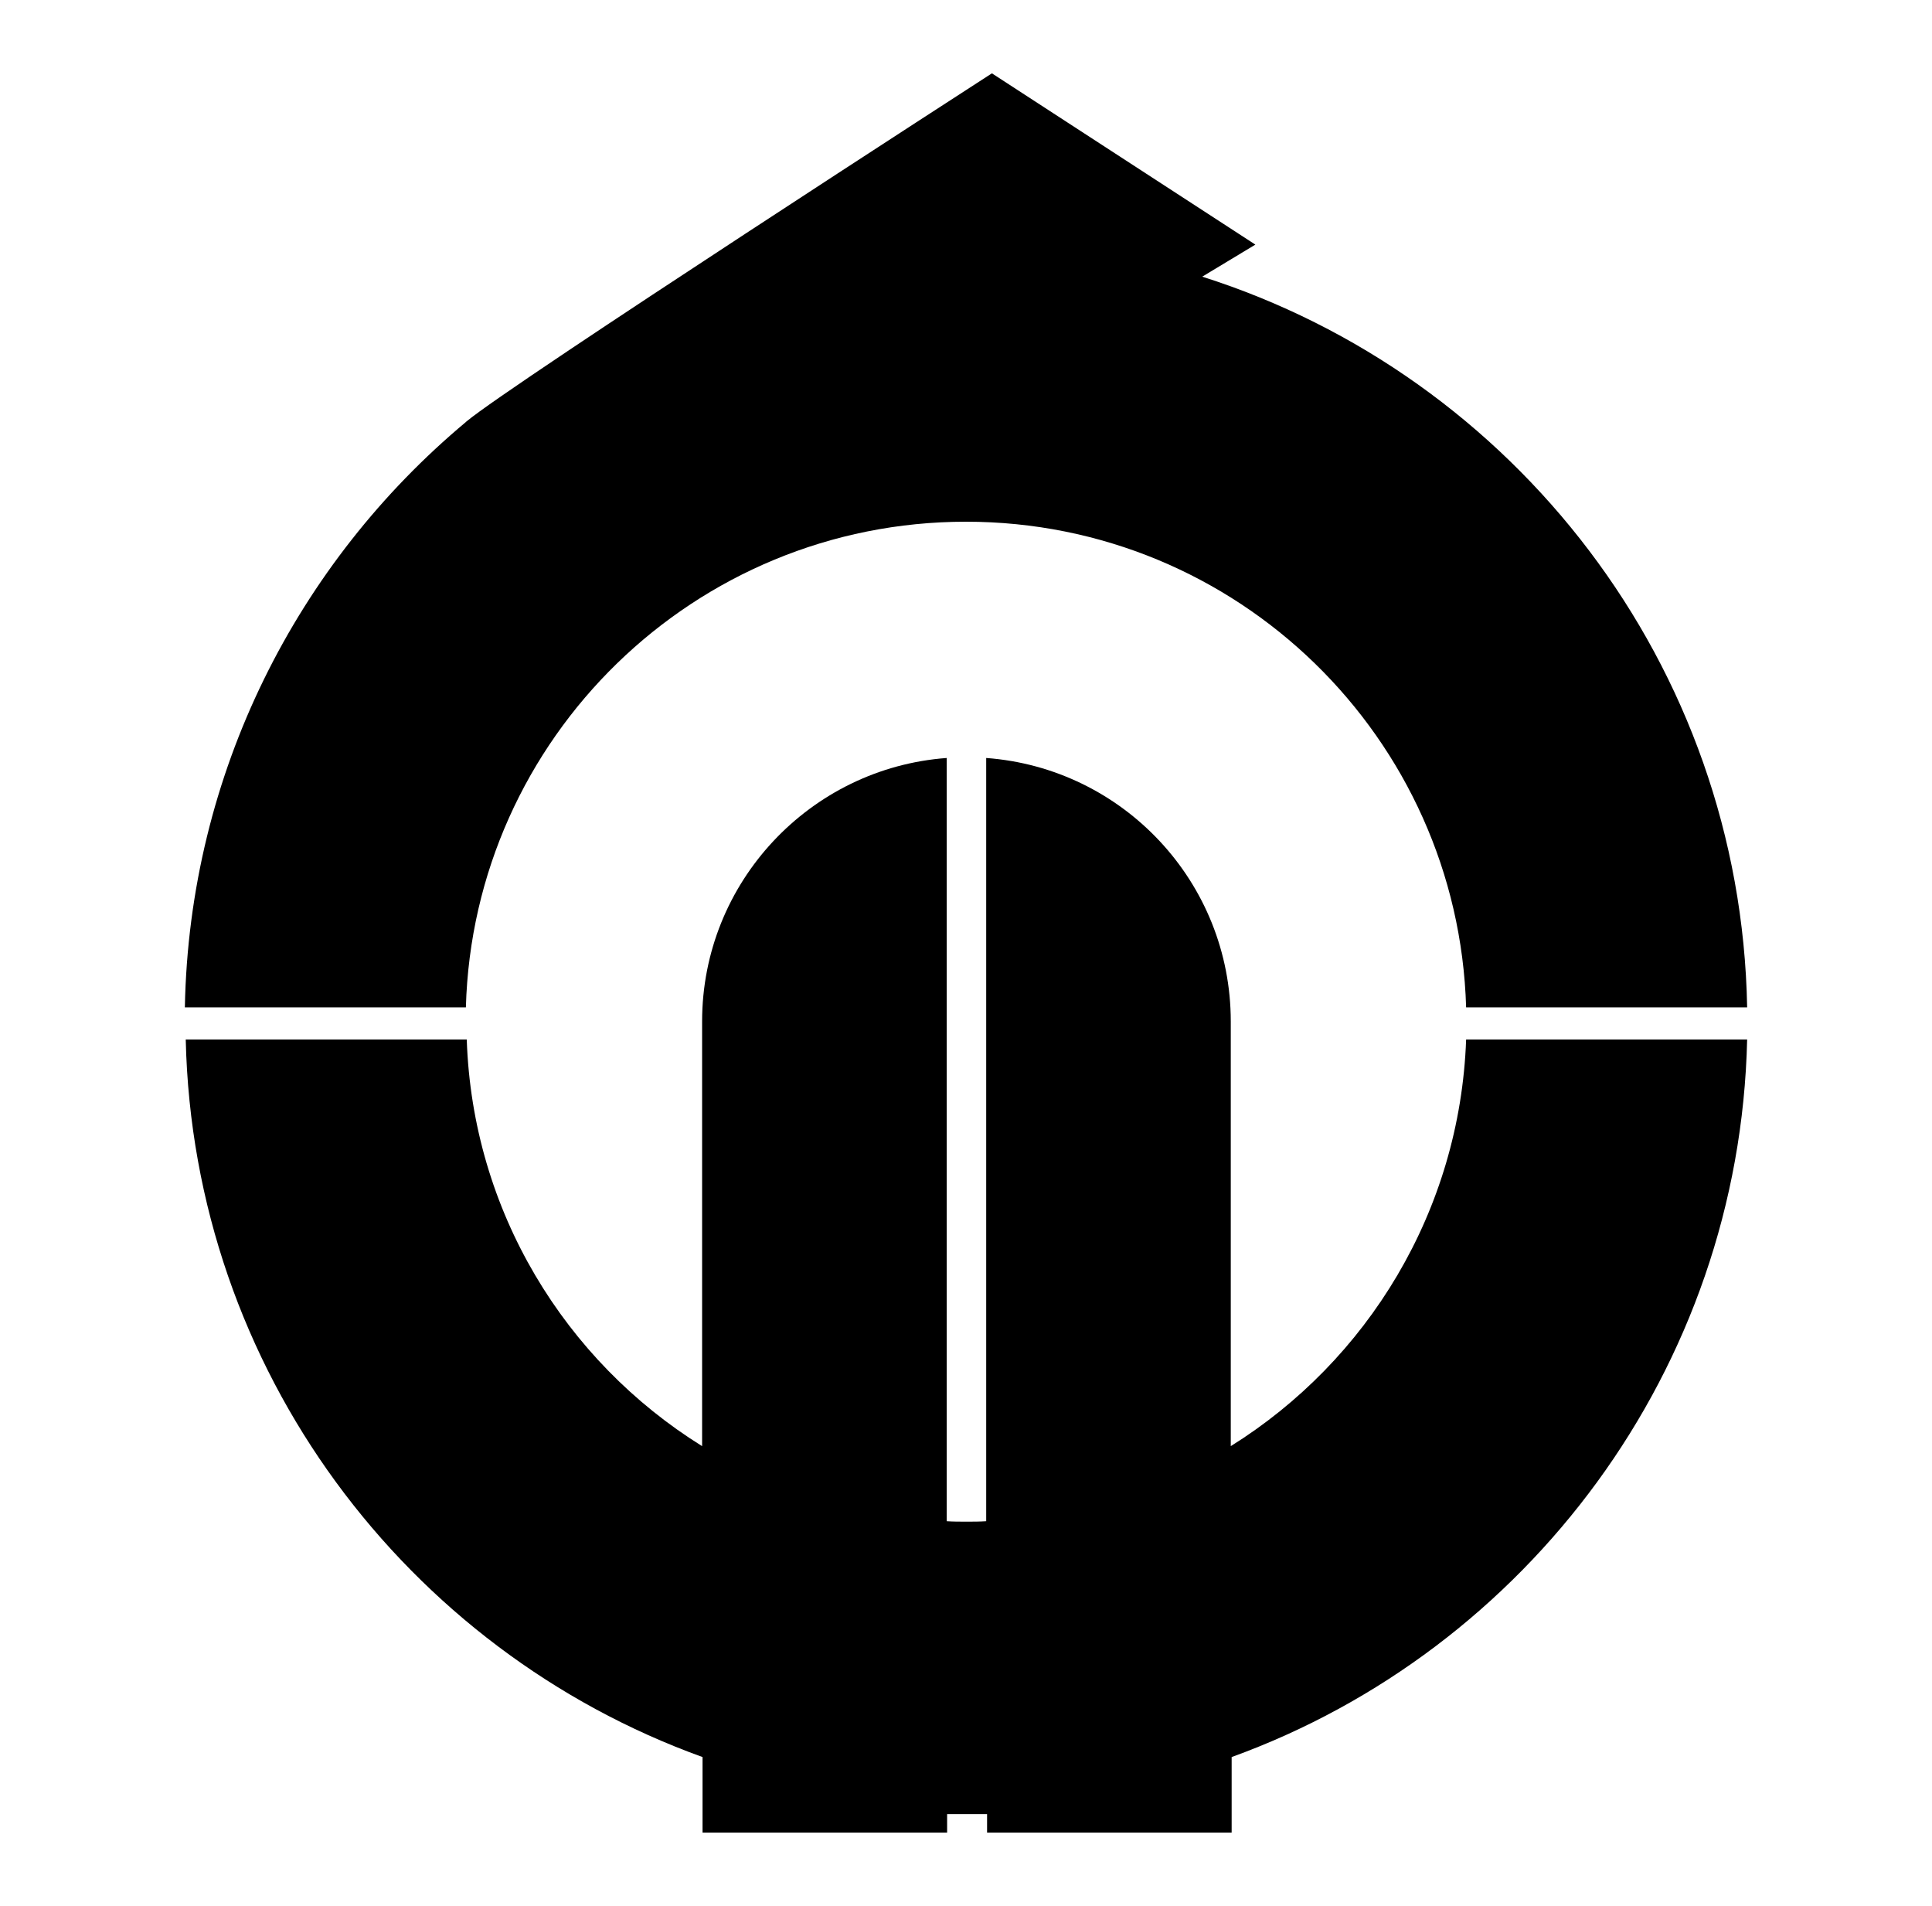
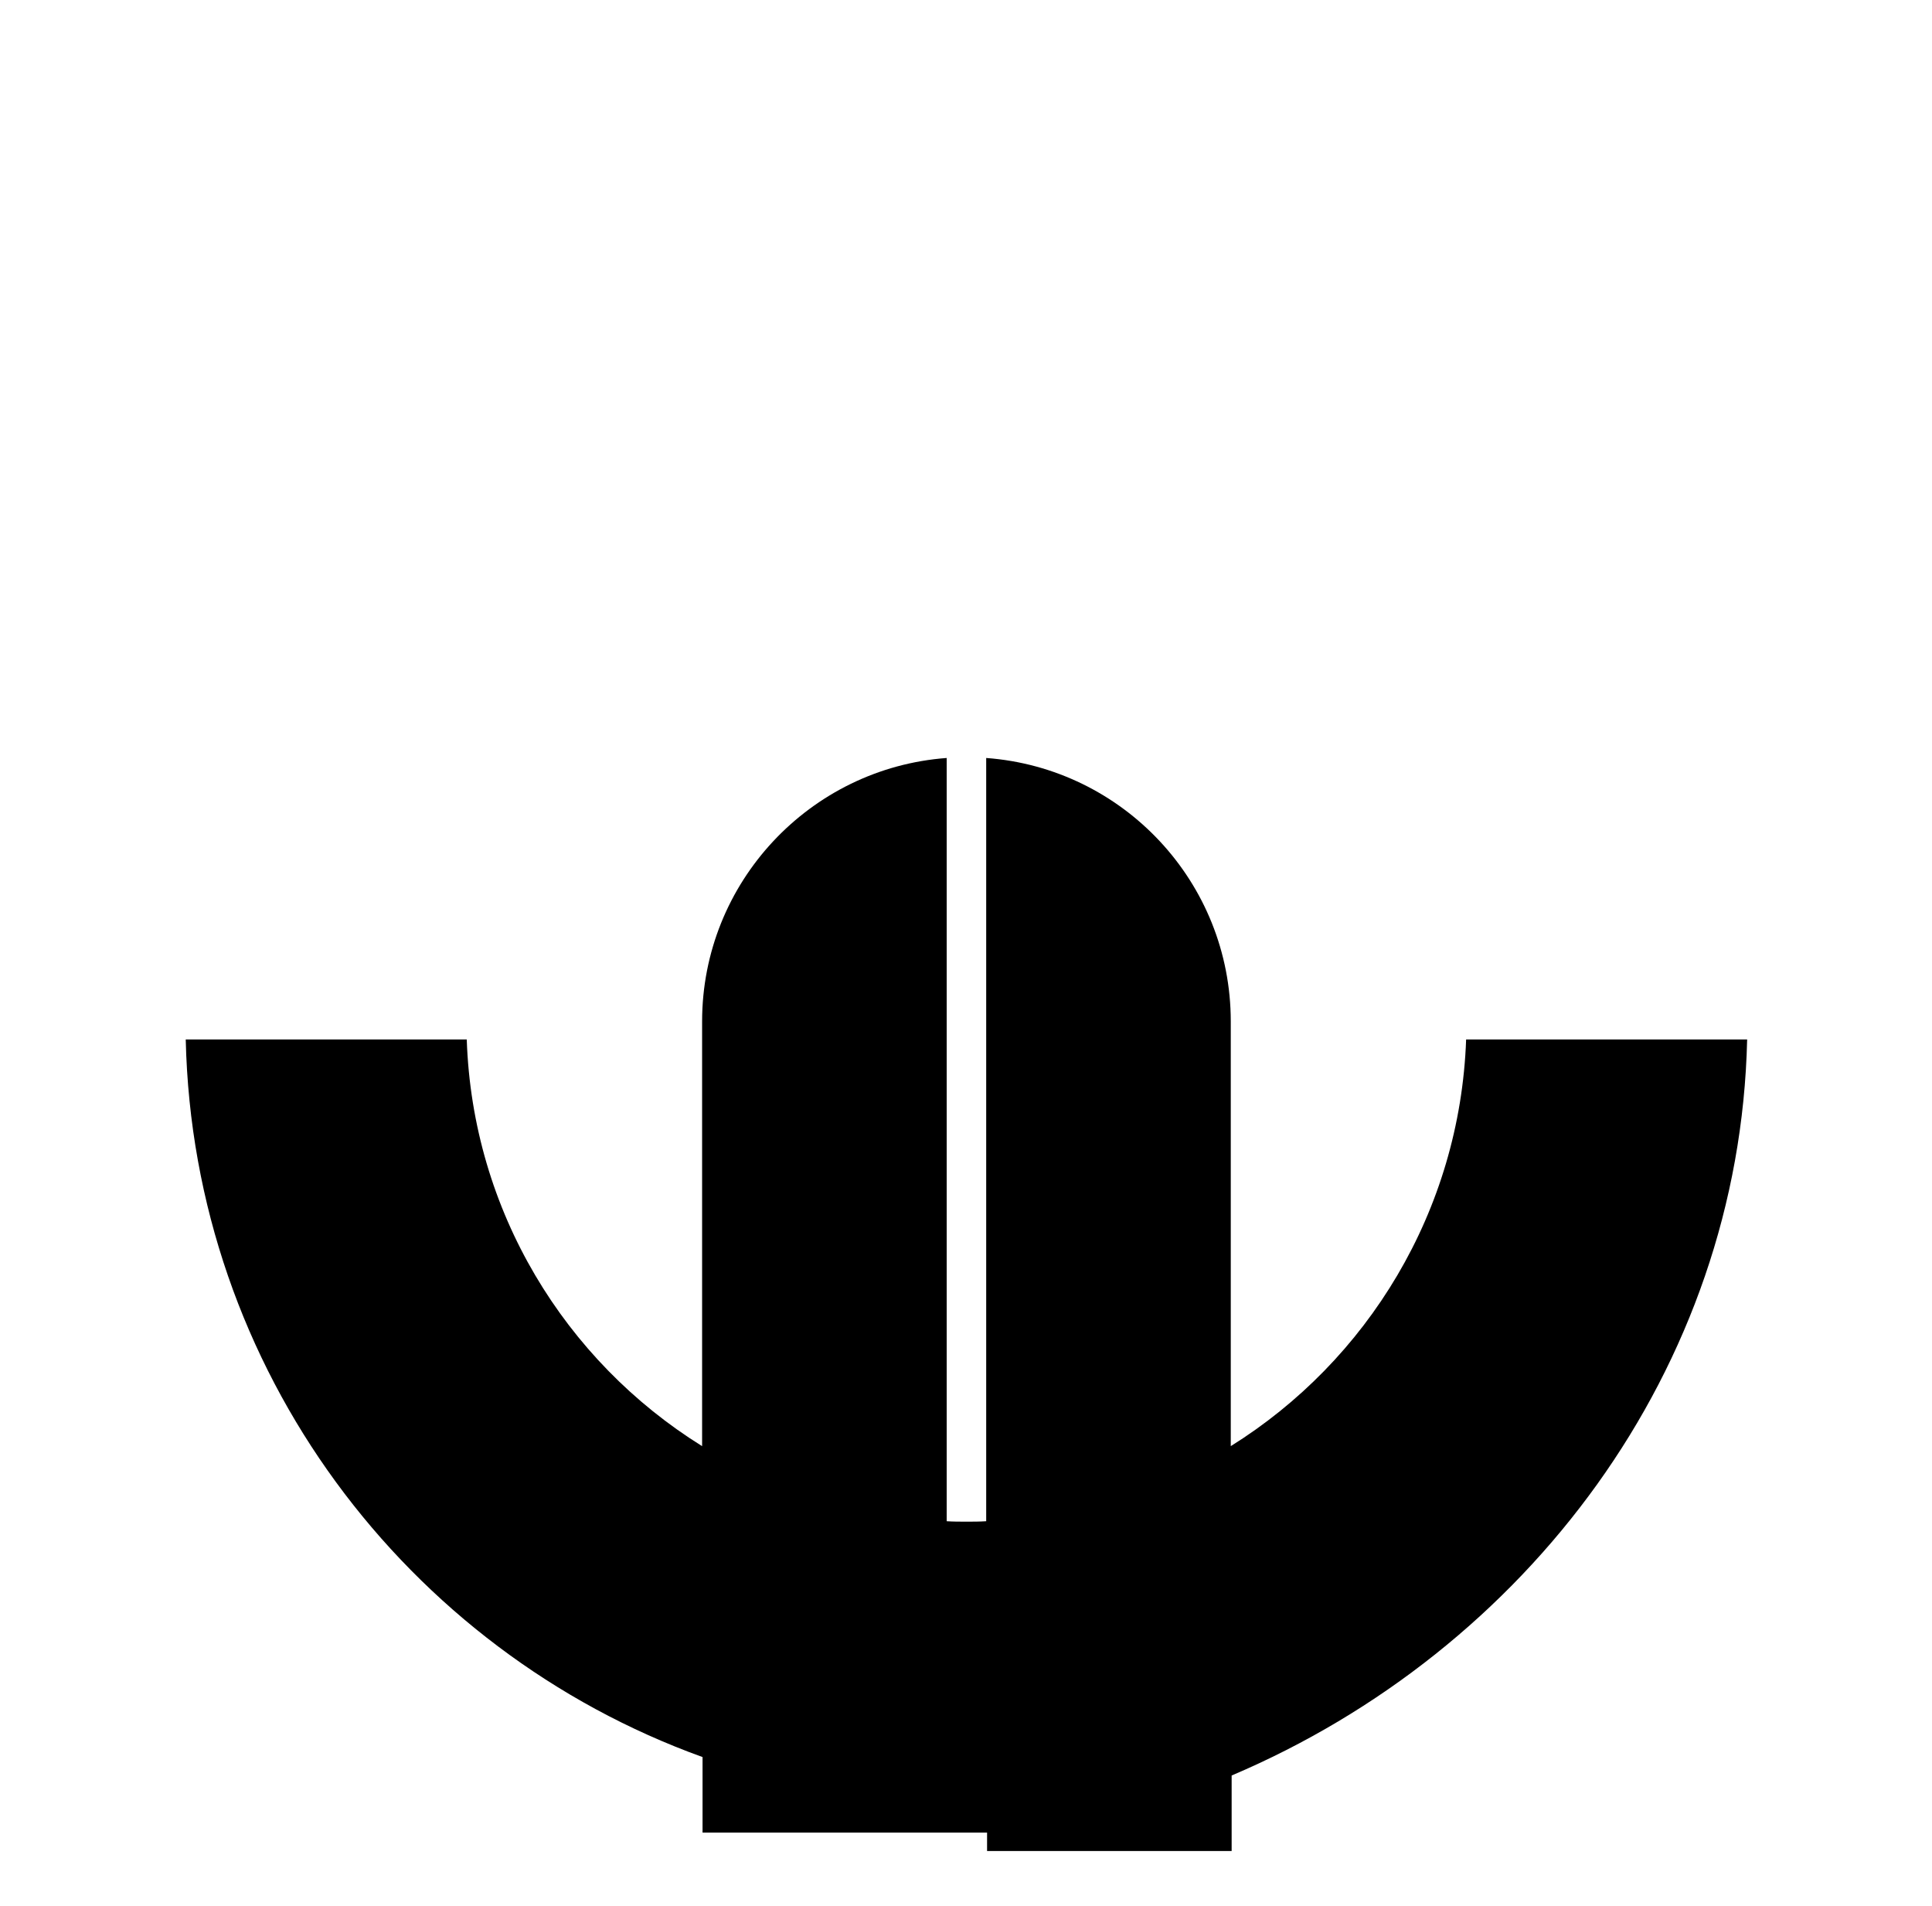
<svg xmlns="http://www.w3.org/2000/svg" version="1.1" id="Layer_2" x="0px" y="0px" viewBox="0 0 440 434" style="enable-background:new 0 0 440 434;" xml:space="preserve">
  <g>
-     <path d="M397.9,236.7h-64c-1.4,39.1-22.5,73.2-53.6,92.6v-96.7c0-31.7-24.5-57.7-55.7-60v173.8c-1.5,0.1-3,0.1-4.5,0.1   s-3,0-4.5-0.1V172.6c-31.1,2.3-55.7,28.3-55.7,60v96.7c-31.2-19.4-52.3-53.5-53.6-92.6h-64c1.7,75.2,50.3,139.1,117.7,163.4v17.2   h55.7v-4.2h9.1v4.2h55.7v-17.2C347.6,375.8,396.2,311.9,397.9,236.7z" />
-     <path d="M273.8,63L273.8,63l12.1-7.3l-60-39c0,0-109.6,70.8-119.7,79.3l-0.1,0.1l0,0c-38.3,32-63,79.8-64,133.3h64   c1.7-61.4,52.1-110.6,113.9-110.6s112.1,49.2,113.9,110.6h64C396.5,151.4,344.7,85.5,273.8,63z" />
+     <path d="M397.9,236.7h-64c-1.4,39.1-22.5,73.2-53.6,92.6v-96.7c0-31.7-24.5-57.7-55.7-60v173.8c-1.5,0.1-3,0.1-4.5,0.1   s-3,0-4.5-0.1V172.6c-31.1,2.3-55.7,28.3-55.7,60v96.7c-31.2-19.4-52.3-53.5-53.6-92.6h-64c1.7,75.2,50.3,139.1,117.7,163.4v17.2   h55.7h9.1v4.2h55.7v-17.2C347.6,375.8,396.2,311.9,397.9,236.7z" />
  </g>
</svg>